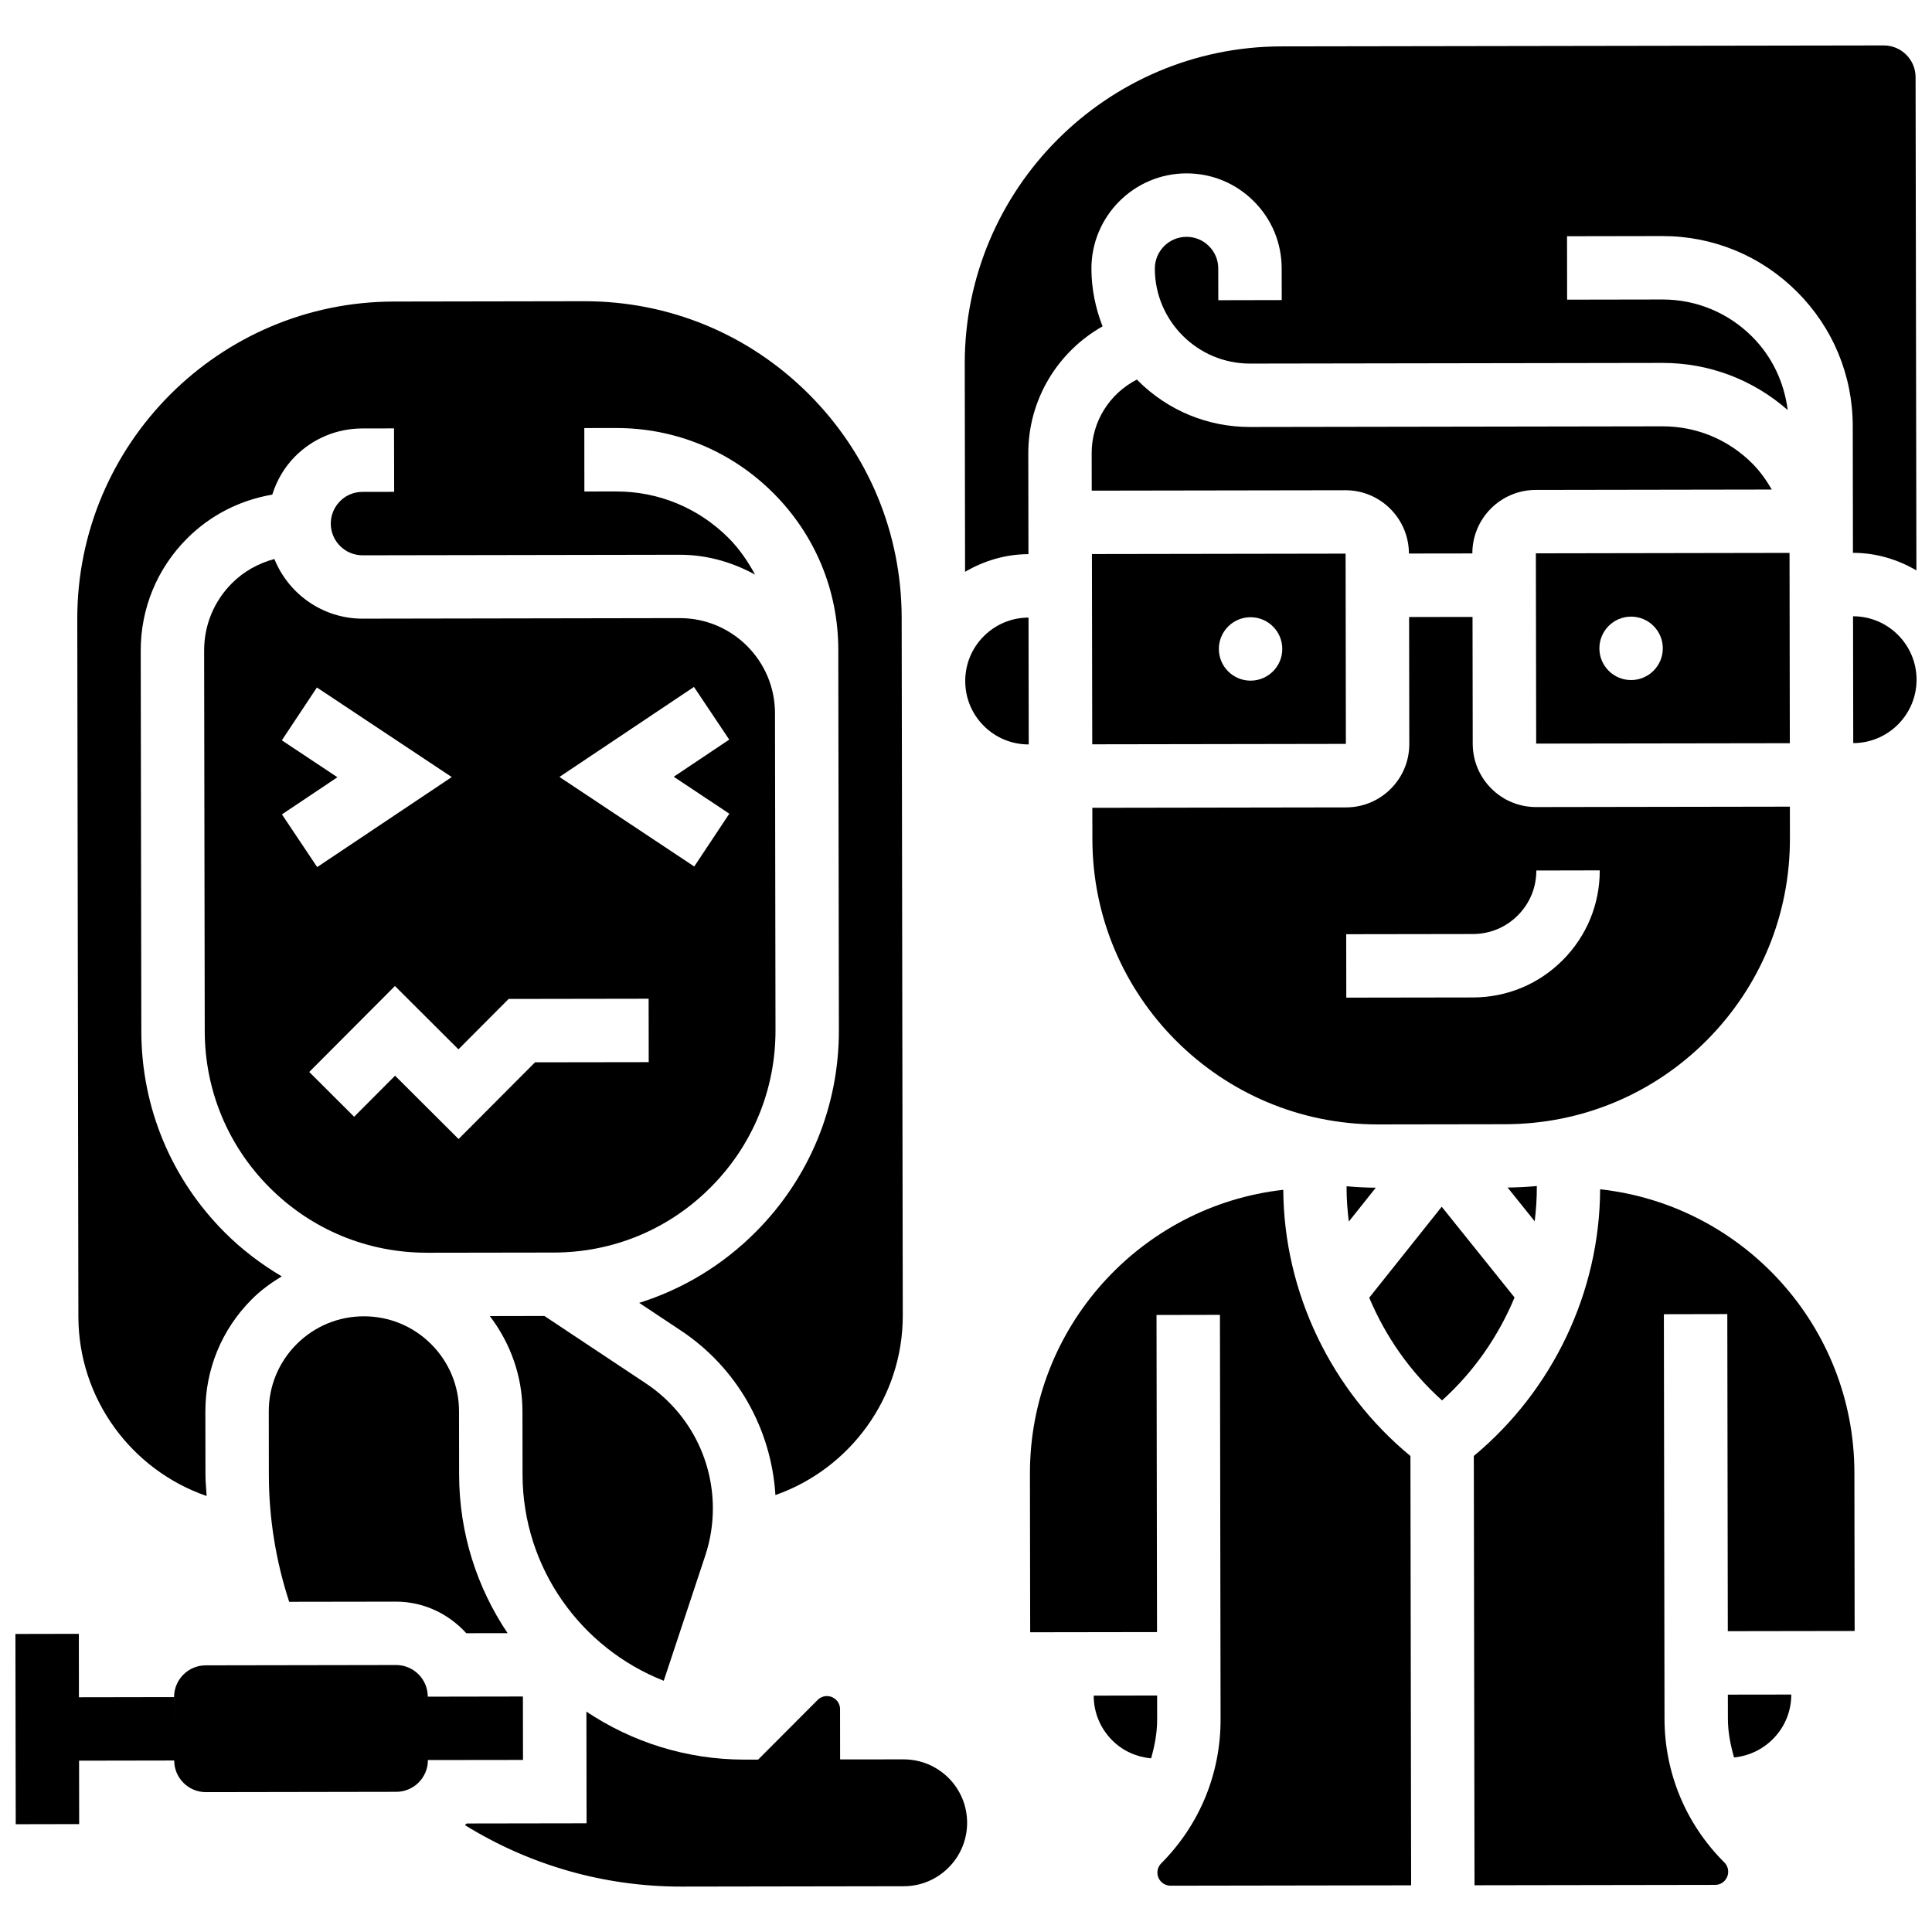
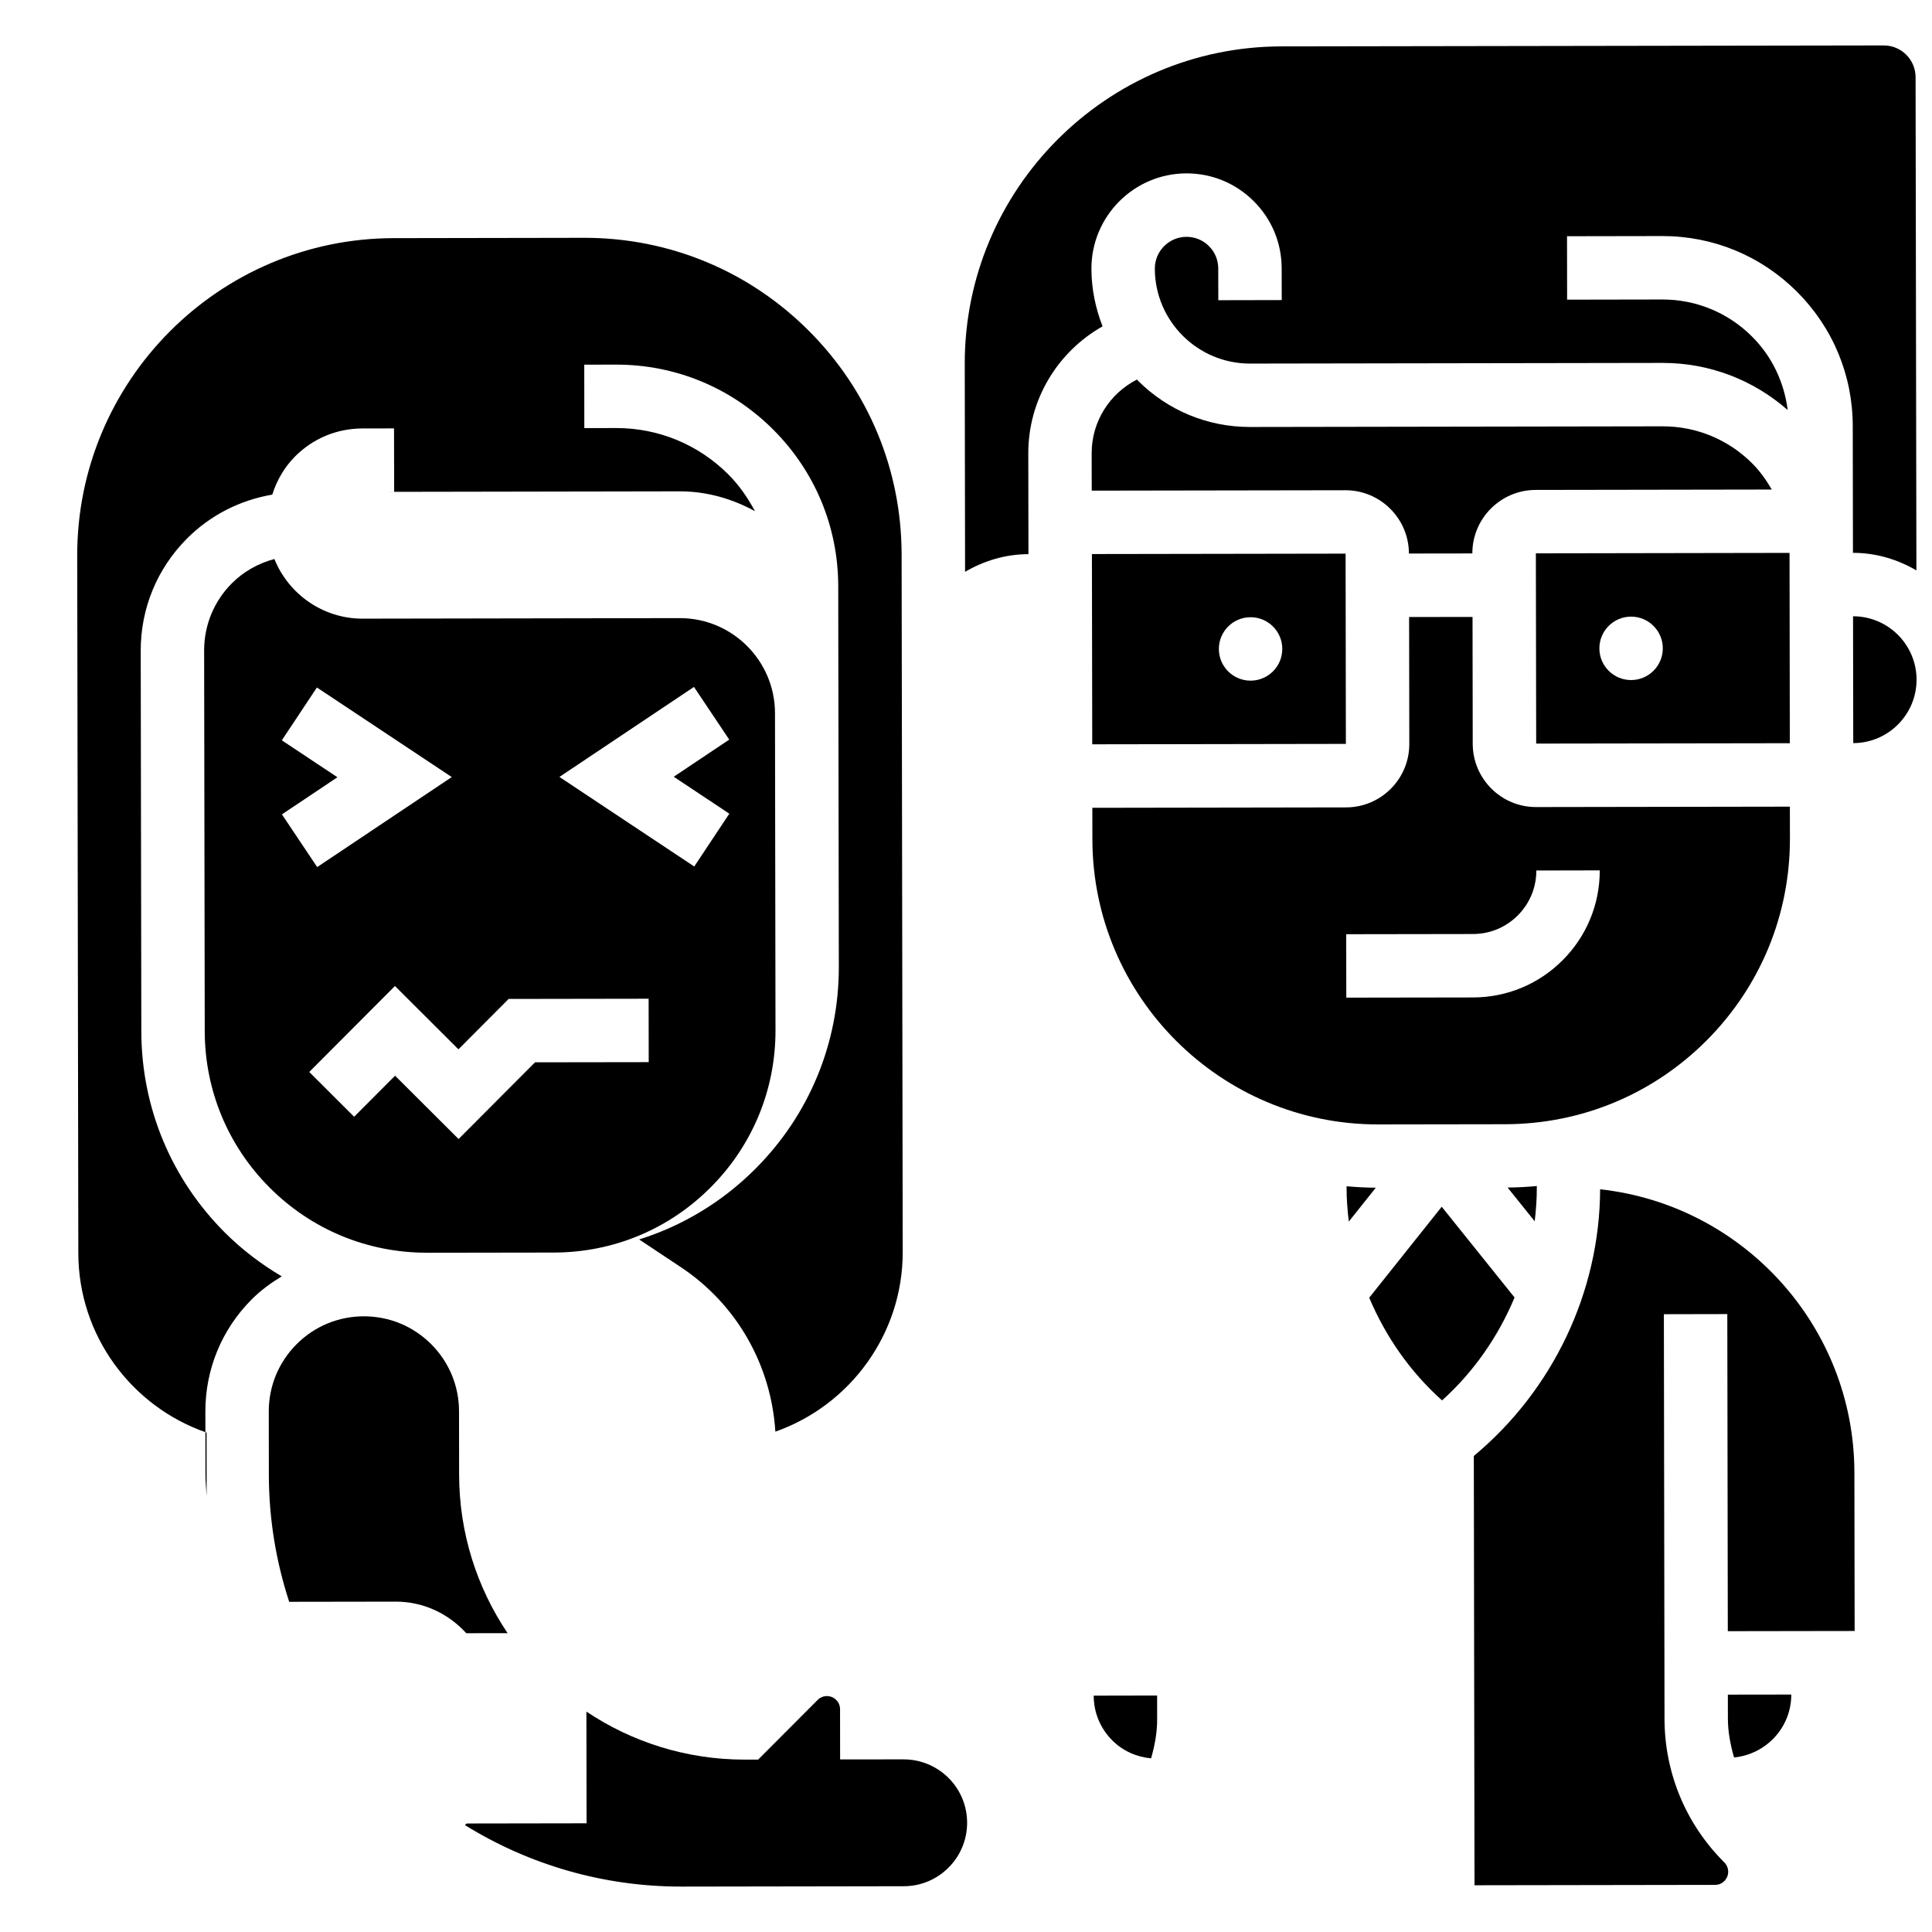
<svg xmlns="http://www.w3.org/2000/svg" width="800px" height="800px" version="1.1" viewBox="144 144 512 512">
  <defs>
    <clipPath id="c">
      <path d="m148.09 576h134.91v52h-134.91z" />
    </clipPath>
    <clipPath id="b">
      <path d="m399 156h252.9v140h-252.9z" />
    </clipPath>
    <clipPath id="a">
      <path d="m635 307h16.902v34h-16.902z" />
    </clipPath>
  </defs>
  <g clip-path="url(#c)">
-     <path d="m282.6 610.4-0.023-16.809-25.211 0.043 0.008 4.227-0.008-4.227c-0.008-4.641-3.773-8.395-8.422-8.387l-50.422 0.086c-4.641 0.008-8.395 3.773-8.387 8.422l0.016 10.68-0.023-10.688-25.211 0.043-0.023-16.809-16.809 0.035 0.086 50.422 16.809-0.035-0.023-16.809 25.211-0.043c0.008 4.641 3.773 8.395 8.422 8.387l50.422-0.086c4.641-0.008 8.395-3.773 8.387-8.422z" />
-   </g>
+     </g>
  <path d="m618.32 340.96-0.074-50.422v-0.016l-67.227 0.117 0.086 50.422zm-42.078-33.547h0.016c4.629 0 8.395 3.758 8.402 8.387 0.008 4.641-3.746 8.41-8.387 8.422h-0.016c-4.641 0-8.395-3.758-8.402-8.387-0.008-4.648 3.75-8.414 8.387-8.422z" />
  <path d="m500.67 341.14-0.074-50.422-67.227 0.109 0.086 50.422zm-25.27-33.57h0.016c4.641 0 8.395 3.758 8.402 8.387 0.008 4.641-3.746 8.41-8.387 8.422h-0.016c-4.641 0-8.395-3.758-8.402-8.387-0.008-4.641 3.746-8.414 8.387-8.422z" />
  <path d="m584.62 256.98h-0.059l-109.25 0.176h-0.074c-11.191 0-21.723-4.352-29.656-12.262-0.102-0.102-0.16-0.219-0.262-0.32-7.254 3.699-12.035 11.145-12.016 19.555l0.016 9.898 67.227-0.109h0.023c9.254 0 16.789 7.519 16.809 16.773l16.809-0.023c-0.016-9.27 7.512-16.816 16.773-16.832l62.582-0.102c-1.453-2.488-3.117-4.867-5.211-6.949-6.336-6.324-14.758-9.805-23.715-9.805z" />
-   <path d="m198.76 540.46c-0.086-1.855-0.312-3.68-0.312-5.547l-0.023-16.816c-0.016-11.219 4.336-21.773 12.254-29.723 2.41-2.422 5.133-4.394 7.984-6.125-5.379-3.184-10.43-6.984-14.977-11.512-14.312-14.262-22.203-33.234-22.234-53.438l-0.16-100.84c-0.016-11.227 4.336-21.781 12.254-29.73 6.227-6.242 14.094-10.191 22.605-11.648 1.203-3.766 3.184-7.242 6.051-10.125 4.758-4.773 11.086-7.402 17.824-7.41l8.395-0.016 0.035 16.809-8.402 0.016c-2.254 0-4.363 0.875-5.941 2.469-1.578 1.578-2.453 3.699-2.453 5.949 0.008 4.621 3.781 8.387 8.41 8.387h0.008l84.035-0.145h0.051c7.254 0 13.977 2.008 19.934 5.262-1.914-3.519-4.176-6.867-7.094-9.773-7.934-7.906-18.461-12.262-29.656-12.262h-0.074l-8.41 0.008-0.016-16.809 8.402-0.008h0.109c15.664 0 30.402 6.094 41.504 17.16 11.133 11.094 17.27 25.855 17.293 41.562l0.023 16.789v0.016l0.133 84.035c0.035 20.203-7.809 39.211-22.066 53.512-8.773 8.797-19.336 15.152-30.855 18.766l11.043 7.336c14.832 9.848 23.957 25.965 25.059 43.598 19.809-6.965 33.781-25.891 33.75-47.598l-0.293-184.88c-0.035-22.453-8.809-43.539-24.707-59.379-15.867-15.816-36.926-24.52-59.32-24.52h-0.145l-50.422 0.086c-46.316 0.059-83.957 37.816-83.879 84.152l0.293 184.88c0.043 21.812 14.102 40.645 33.992 47.512z" />
+   <path d="m198.76 540.46c-0.086-1.855-0.312-3.68-0.312-5.547l-0.023-16.816c-0.016-11.219 4.336-21.773 12.254-29.723 2.41-2.422 5.133-4.394 7.984-6.125-5.379-3.184-10.43-6.984-14.977-11.512-14.312-14.262-22.203-33.234-22.234-53.438l-0.16-100.84c-0.016-11.227 4.336-21.781 12.254-29.73 6.227-6.242 14.094-10.191 22.605-11.648 1.203-3.766 3.184-7.242 6.051-10.125 4.758-4.773 11.086-7.402 17.824-7.41l8.395-0.016 0.035 16.809-8.402 0.016h0.008l84.035-0.145h0.051c7.254 0 13.977 2.008 19.934 5.262-1.914-3.519-4.176-6.867-7.094-9.773-7.934-7.906-18.461-12.262-29.656-12.262h-0.074l-8.41 0.008-0.016-16.809 8.402-0.008h0.109c15.664 0 30.402 6.094 41.504 17.16 11.133 11.094 17.27 25.855 17.293 41.562l0.023 16.789v0.016l0.133 84.035c0.035 20.203-7.809 39.211-22.066 53.512-8.773 8.797-19.336 15.152-30.855 18.766l11.043 7.336c14.832 9.848 23.957 25.965 25.059 43.598 19.809-6.965 33.781-25.891 33.75-47.598l-0.293-184.88c-0.035-22.453-8.809-43.539-24.707-59.379-15.867-15.816-36.926-24.52-59.32-24.52h-0.145l-50.422 0.086c-46.316 0.059-83.957 37.816-83.879 84.152l0.293 184.88c0.043 21.812 14.102 40.645 33.992 47.512z" />
  <path d="m501.45 467.73 7.152-8.977c-2.606-0.016-5.184-0.152-7.746-0.379v0.422c0.004 3 0.23 5.977 0.594 8.934z" />
  <g clip-path="url(#b)">
    <path d="m416.55 290.86-0.043-26.699c-0.016-14.262 7.758-26.918 19.688-33.68-1.883-4.809-2.949-9.949-2.957-15.27-0.016-13.906 11.27-25.234 25.168-25.262h0.051c6.715 0 13.035 2.613 17.789 7.363 4.773 4.746 7.402 11.074 7.41 17.816l0.016 8.395-16.809 0.035-0.016-8.402c0-2.254-0.875-4.363-2.469-5.941-1.578-1.578-3.688-2.453-5.934-2.453h-0.008c-4.641 0.008-8.402 3.789-8.395 8.43 0.023 13.875 11.328 25.16 25.203 25.16h0.043l109.25-0.176h0.094c12.32 0 23.941 4.438 33.125 12.48-0.941-7.352-4.125-14.168-9.461-19.48-6.344-6.328-14.766-9.809-23.723-9.809h-0.059l-25.211 0.043-0.023-16.809 25.211-0.043h0.094c13.438 0 26.066 5.219 35.59 14.707 9.539 9.512 14.809 22.168 14.824 35.629l0.051 33.605v0.008h0.059c6.125 0 11.809 1.773 16.758 4.648l-0.219-130.72c-0.012-4.629-3.785-8.395-8.414-8.395h-0.008l-159.66 0.254c-46.336 0.074-83.977 37.832-83.898 84.168l0.086 55.074c5.062-2.957 10.777-4.672 16.805-4.68z" />
  </g>
-   <path d="m282.48 534.78c0.043 24.84 15.59 46.059 37.422 54.641l10.992-33.145c1.352-4.074 2.035-8.312 2.023-12.59-0.023-13.344-6.664-25.707-17.773-33.086l-26.875-17.855-14.461 0.027c5.504 7.242 8.629 15.941 8.648 25.195z" />
  <path d="m618.35 366.18-0.016-8.41-67.227 0.109h-0.023c-4.481 0-8.688-1.738-11.855-4.898-3.176-3.168-4.934-7.387-4.941-11.875l-0.051-33.613-16.809 0.023 0.051 33.613c0.008 4.488-1.73 8.715-4.898 11.898-3.168 3.176-7.387 4.934-11.875 4.941l-67.227 0.109 0.016 8.402c0.066 41.656 33.984 75.504 75.629 75.504h0.125l33.613-0.051c20.203-0.035 39.184-7.926 53.445-22.234 14.246-14.316 22.078-33.328 22.043-53.52zm-60.211 32.262c-6.336 6.363-14.773 9.875-23.746 9.891l-33.613 0.051-0.023-16.809 33.613-0.051c4.488-0.008 8.707-1.766 11.875-4.949 3.168-3.176 4.906-7.402 4.898-11.883l16.809-0.035c0.012 8.977-3.477 17.422-9.812 23.785z" />
  <path d="m550.71 467.65c0.352-2.949 0.57-5.926 0.562-8.926v-0.41c-2.562 0.234-5.152 0.371-7.746 0.395z" />
  <path d="m433.84 593.36c0.008 4.488 1.758 8.707 4.941 11.875 2.789 2.781 6.402 4.387 10.27 4.746 0.949-3.32 1.605-6.738 1.605-10.285l-0.008-6.371z" />
-   <path d="m484.08 459.31c-37.766 4.242-67.203 36.379-67.137 75.242l0.066 42.016 33.613-0.051-0.133-84.035 16.809-0.035 0.168 107.21c0.023 14.395-5.562 27.934-15.723 38.145-0.656 0.656-1.016 1.539-1.016 2.461 0 1.914 1.57 3.469 3.488 3.469l63.75-0.102-0.184-113.77c-20.973-17.309-33.516-43.27-33.703-70.547z" />
  <g clip-path="url(#a)">
    <path d="m635.1 307.32h-0.023l0.051 33.613c9.262-0.016 16.789-7.562 16.781-16.832-0.02-9.258-7.559-16.781-16.809-16.781z" />
  </g>
  <path d="m526.07 463.8-19.211 24.102c4.336 10.312 10.867 19.672 19.301 27.219 8.41-7.57 14.906-16.949 19.211-27.277z" />
-   <path d="m416.57 307.67c-4.481 0.008-8.699 1.766-11.875 4.949-3.168 3.176-4.906 7.394-4.898 11.883 0.008 4.496 1.758 8.715 4.941 11.883 3.168 3.16 7.379 4.898 11.855 4.898h0.023 0.008z" />
  <path d="m568.05 459.18c-0.109 27.285-12.57 53.285-33.473 70.664l0.184 113.77 63.75-0.102c1.254 0 2.086-0.637 2.461-1.016 0.379-0.387 1.016-1.211 1.016-2.461 0-0.934-0.371-1.816-1.035-2.481-10.184-10.16-15.816-23.68-15.84-38.066l-0.168-107.21 16.809-0.035 0.133 84.035 33.613-0.051-0.066-42.016c-0.07-38.867-29.609-70.91-67.383-75.035z" />
  <path d="m601.91 599.46c0.008 3.547 0.672 6.965 1.637 10.285 8.496-0.84 15.176-7.949 15.16-16.664v-0.008l-16.809 0.023z" />
  <path d="m215.25 534.88c0.016 11.578 1.875 22.824 5.387 33.613l28.277-0.043c7.422 0 14.023 3.269 18.656 8.371l10.949-0.016c-8.086-12.008-12.824-26.453-12.848-41.992l-0.023-16.816c-0.008-6.731-2.648-13.059-7.41-17.809-4.758-4.738-11.074-7.352-17.789-7.352h-0.043c-6.738 0.008-13.066 2.637-17.824 7.41-4.746 4.766-7.363 11.102-7.352 17.832z" />
  <path d="m383.47 610.25h-0.023l-16.809 0.016-0.016-13.312c0-1.254-0.637-2.086-1.023-2.461-0.387-0.379-1.211-1.016-2.461-1.016-0.914 0-1.809 0.371-2.453 1.023l-15.766 15.809-3.481 0.008h-0.117c-15.496 0-29.906-4.699-41.918-12.723l0.043 29.598-31.766 0.051c-0.145 0.16-0.32 0.27-0.469 0.43 17.074 10.562 36.758 16.293 57.305 16.293h0.176l58.824-0.094c9.27-0.016 16.789-7.562 16.781-16.832-0.008-4.488-1.766-8.715-4.941-11.883-3.195-3.164-7.406-4.906-11.887-4.906z" />
  <path d="m257.18 475.99 33.613-0.051c15.715-0.023 30.473-6.16 41.562-17.301 11.094-11.125 17.184-25.906 17.16-41.613l-0.133-84.051c-0.023-13.891-11.336-25.168-25.219-25.168h-0.035l-84.035 0.145h-0.016c-10.578 0-19.621-6.555-23.363-15.809-4.211 1.133-8.102 3.262-11.262 6.438-4.758 4.766-7.363 11.102-7.352 17.832l0.16 100.84c0.023 15.715 6.168 30.48 17.293 41.57 11.102 11.066 25.848 17.16 41.531 17.16 0.035 0.008 0.066 0.008 0.094 0.008zm70.73-149.95 9.344 13.965-14.707 9.84 14.73 9.789-9.293 14-35.73-23.738zm-109.22 14.152 9.293-14 35.738 23.738-35.664 23.855-9.344-13.965 14.707-9.84zm19.16 99.758-11.898-11.867 22.715-22.781 16.824 16.781 13.301-13.352 37.102-0.059 0.023 16.809-30.125 0.043-20.262 20.328-16.832-16.781z" />
</svg>